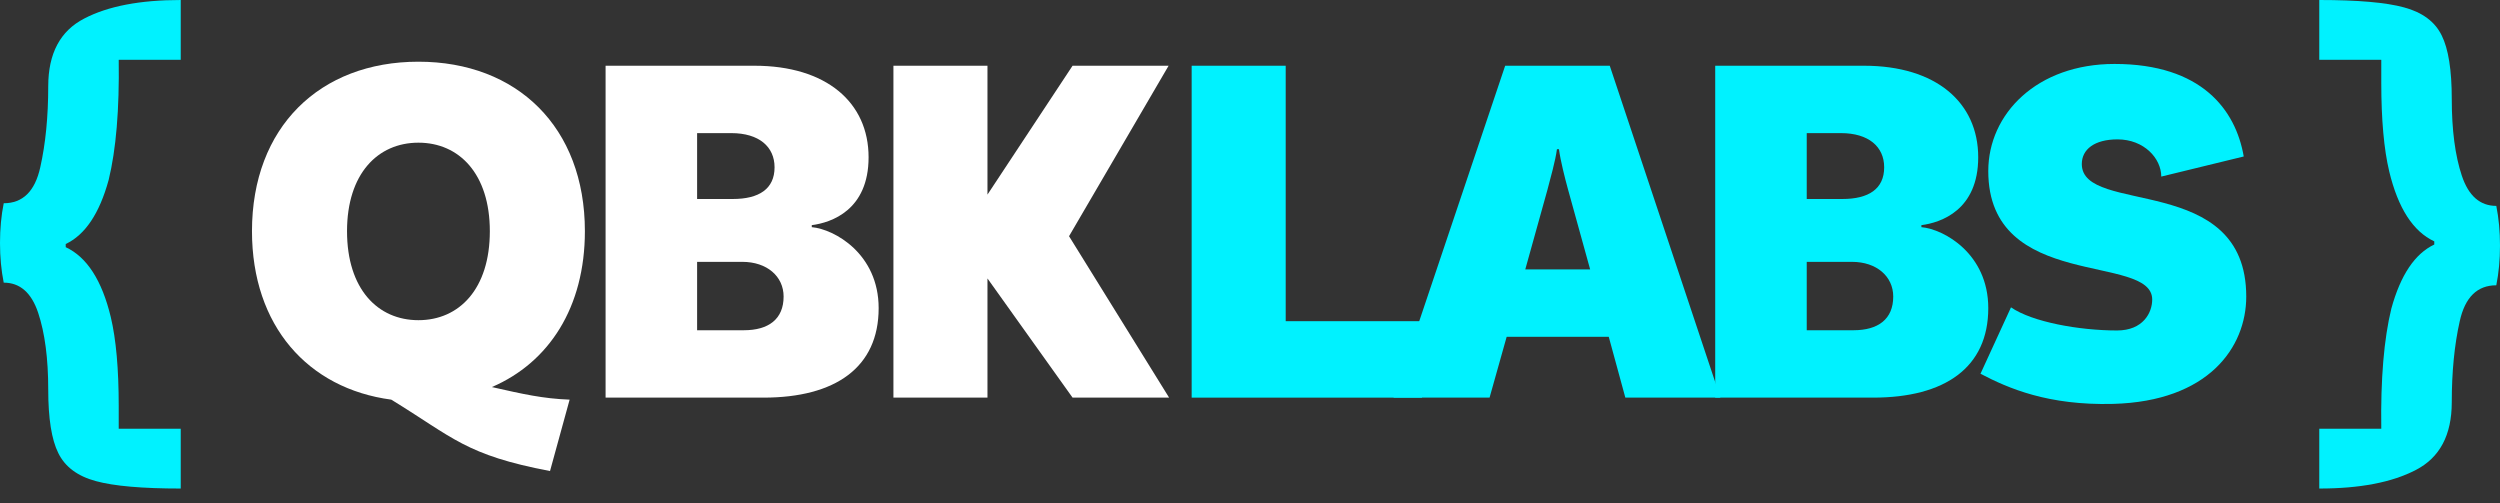
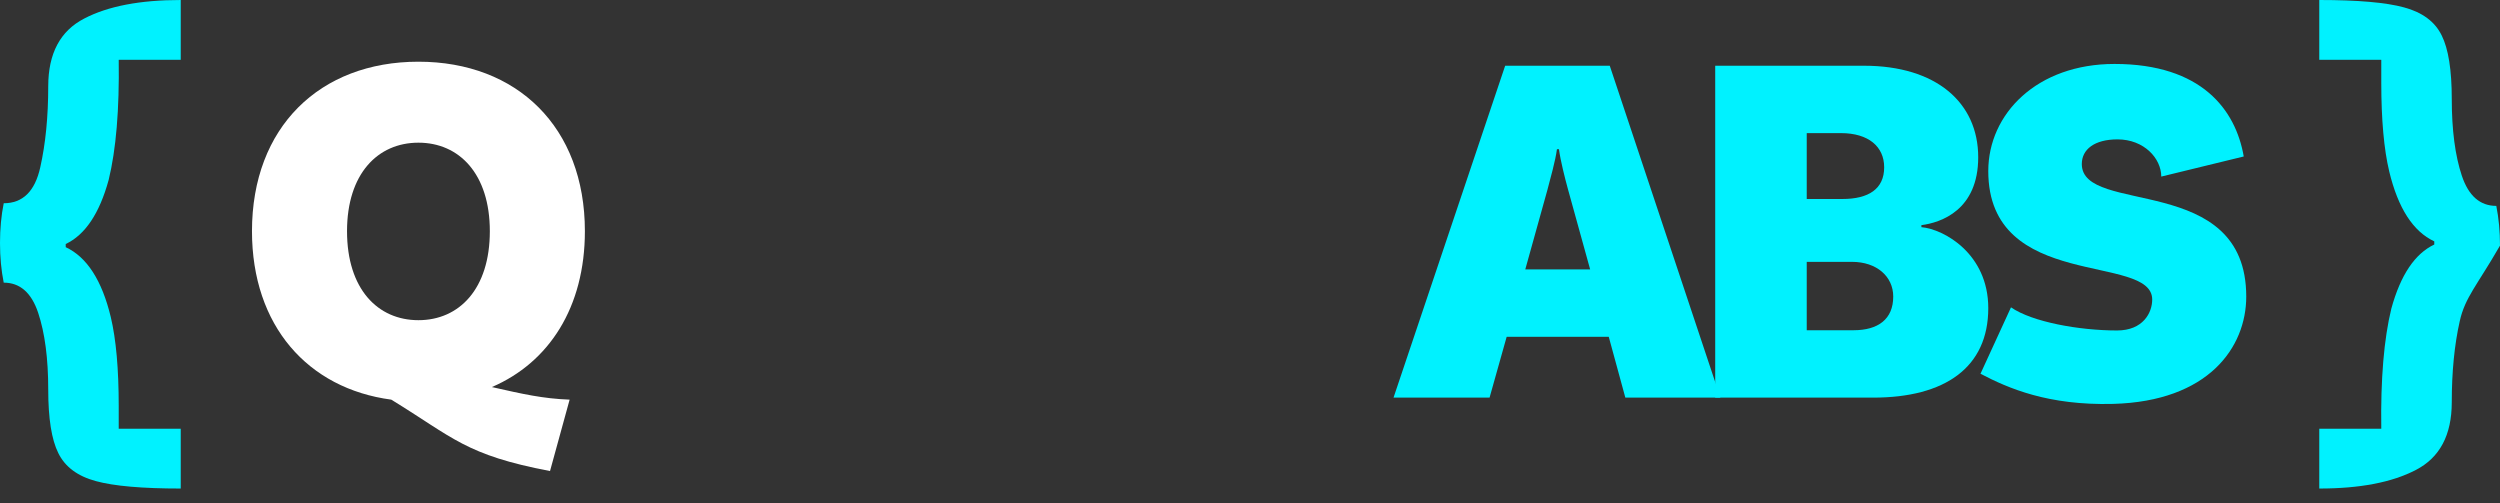
<svg xmlns="http://www.w3.org/2000/svg" width="154" height="31" viewBox="0 0 154 31" fill="none">
  <rect x="0" y="0" width="154" height="31" fill="#333333" stroke="none" />
-   <path d="M153.772 12.683C153.924 13.444 154 14.259 154 15.129C154 15.998 153.924 16.813 153.772 17.574C152.596 17.574 151.845 18.313 151.519 19.791C151.192 21.247 151.029 22.91 151.029 24.779C151.029 26.801 150.289 28.192 148.809 28.953C147.351 29.713 145.37 30.094 142.867 30.094V26.41H146.687C146.643 23.345 146.85 20.878 147.307 19.008C147.873 16.944 148.755 15.628 149.952 15.063V14.868C148.646 14.259 147.721 12.824 147.177 10.564C146.85 9.194 146.687 7.369 146.687 5.086V3.684H142.867V0C145.239 0 146.981 0.152 148.091 0.456C149.223 0.761 149.995 1.337 150.409 2.184C150.822 3.01 151.029 4.315 151.029 6.097C151.029 8.01 151.236 9.586 151.649 10.825C152.063 12.064 152.77 12.683 153.772 12.683Z" fill="#00F2FF" />
+   <path d="M153.772 12.683C153.924 13.444 154 14.259 154 15.129C152.596 17.574 151.845 18.313 151.519 19.791C151.192 21.247 151.029 22.91 151.029 24.779C151.029 26.801 150.289 28.192 148.809 28.953C147.351 29.713 145.37 30.094 142.867 30.094V26.41H146.687C146.643 23.345 146.85 20.878 147.307 19.008C147.873 16.944 148.755 15.628 149.952 15.063V14.868C148.646 14.259 147.721 12.824 147.177 10.564C146.85 9.194 146.687 7.369 146.687 5.086V3.684H142.867V0C145.239 0 146.981 0.152 148.091 0.456C149.223 0.761 149.995 1.337 150.409 2.184C150.822 3.01 151.029 4.315 151.029 6.097C151.029 8.01 151.236 9.586 151.649 10.825C152.063 12.064 152.77 12.683 153.772 12.683Z" fill="#00F2FF" />
  <path d="M0.229 17.411C0.076 16.65 3.99872e-05 15.835 4.00633e-05 14.966C4.01393e-05 14.096 0.076 13.281 0.229 12.52C1.404 12.52 2.155 11.781 2.481 10.303C2.808 8.847 2.971 7.184 2.971 5.315C2.971 3.293 3.711 1.902 5.191 1.141C6.649 0.38 8.63 1.80708e-07 11.133 3.99529e-07L11.133 3.684L7.313 3.684C7.357 6.749 7.15 9.216 6.693 11.085C6.127 13.15 5.246 14.466 4.048 15.031L4.048 15.226C5.354 15.835 6.279 17.27 6.824 19.53C7.15 20.899 7.313 22.725 7.313 25.008L7.313 26.41L11.133 26.41L11.133 30.094C8.761 30.094 7.019 29.942 5.909 29.637C4.778 29.333 4.005 28.757 3.591 27.909C3.178 27.084 2.971 25.779 2.971 23.997C2.971 22.084 2.764 20.508 2.351 19.269C1.937 18.03 1.23 17.411 0.229 17.411Z" fill="#00F2FF" />
  <path d="M36.029 14.241C36.029 18.918 33.829 22.326 30.298 23.843C32.219 24.277 33.447 24.556 35.089 24.618L33.881 29.017C28.677 28.025 27.944 26.972 24.103 24.618C18.96 23.936 15.522 20.064 15.522 14.241C15.522 7.828 19.704 3.801 25.775 3.801C31.847 3.801 36.029 7.828 36.029 14.241ZM21.377 14.241C21.377 17.803 23.266 19.723 25.775 19.723C28.285 19.723 30.174 17.803 30.174 14.241C30.174 10.709 28.285 8.789 25.775 8.789C23.266 8.789 21.377 10.709 21.377 14.241Z" fill="white" />
-   <path d="M50.005 13.993C51.399 14.117 54.125 15.634 54.125 18.98C54.125 22.635 51.461 24.494 47.031 24.494H37.304V4.049H46.474C50.903 4.049 53.505 6.31 53.505 9.687C53.505 12.94 51.213 13.714 50.005 13.869V13.993ZM47.713 10.306C47.713 9.036 46.752 8.2 45.049 8.2H42.942V12.258H45.142C46.752 12.258 47.713 11.638 47.713 10.306ZM45.823 20.343C47.341 20.343 48.27 19.661 48.27 18.267C48.27 17.028 47.248 16.13 45.73 16.13H42.942V20.343H45.823Z" fill="white" />
-   <path d="M66.07 24.494L60.828 17.152V24.494H55.035V4.049H60.828V12.692H60.363L66.07 4.049H71.986L65.853 14.55L72.017 24.494H66.07Z" fill="white" />
-   <path d="M79.199 19.785H87.594V24.494H73.406V4.049H79.199V19.785Z" fill="#00F2FF" />
  <path d="M100.121 24.494L99.099 20.746H92.811L91.757 24.494H85.841L92.718 4.049H99.161L105.976 24.494H100.121ZM93.957 16.595H97.953L96.59 11.669C96.404 10.988 96.125 9.904 96.032 9.191H95.908C95.815 9.904 95.505 10.988 95.32 11.7L93.957 16.595Z" fill="#00F2FF" />
  <path d="M118.358 13.993C119.752 14.117 122.478 15.635 122.478 18.98C122.478 22.635 119.814 24.494 115.384 24.494H105.657V4.049H114.826C119.256 4.049 121.858 6.311 121.858 9.687C121.858 12.94 119.566 13.714 118.358 13.869V13.993ZM116.065 10.306C116.065 9.036 115.105 8.2 113.401 8.2H111.295V12.258H113.494C115.105 12.258 116.065 11.639 116.065 10.306ZM114.176 20.343C115.694 20.343 116.623 19.662 116.623 18.268C116.623 17.029 115.601 16.13 114.083 16.13H111.295V20.343H114.176Z" fill="#00F2FF" />
  <path d="M133.134 10.878C133.134 9.763 132.08 8.586 130.439 8.586C129.014 8.586 128.239 9.205 128.239 10.104C128.239 13.294 138.369 10.585 138.369 18.268C138.369 21.396 136.043 24.726 130.16 24.88C126.165 24.984 123.714 23.922 121.998 23.023L123.877 18.932C125.184 19.837 128.084 20.357 130.408 20.357C132.018 20.357 132.576 19.259 132.576 18.453C132.576 15.573 122.478 17.972 122.478 10.537C122.478 7.006 125.482 3.939 130.253 3.939C135.612 3.939 137.718 6.758 138.214 9.639L133.134 10.878Z" fill="#00F2FF" />
</svg>